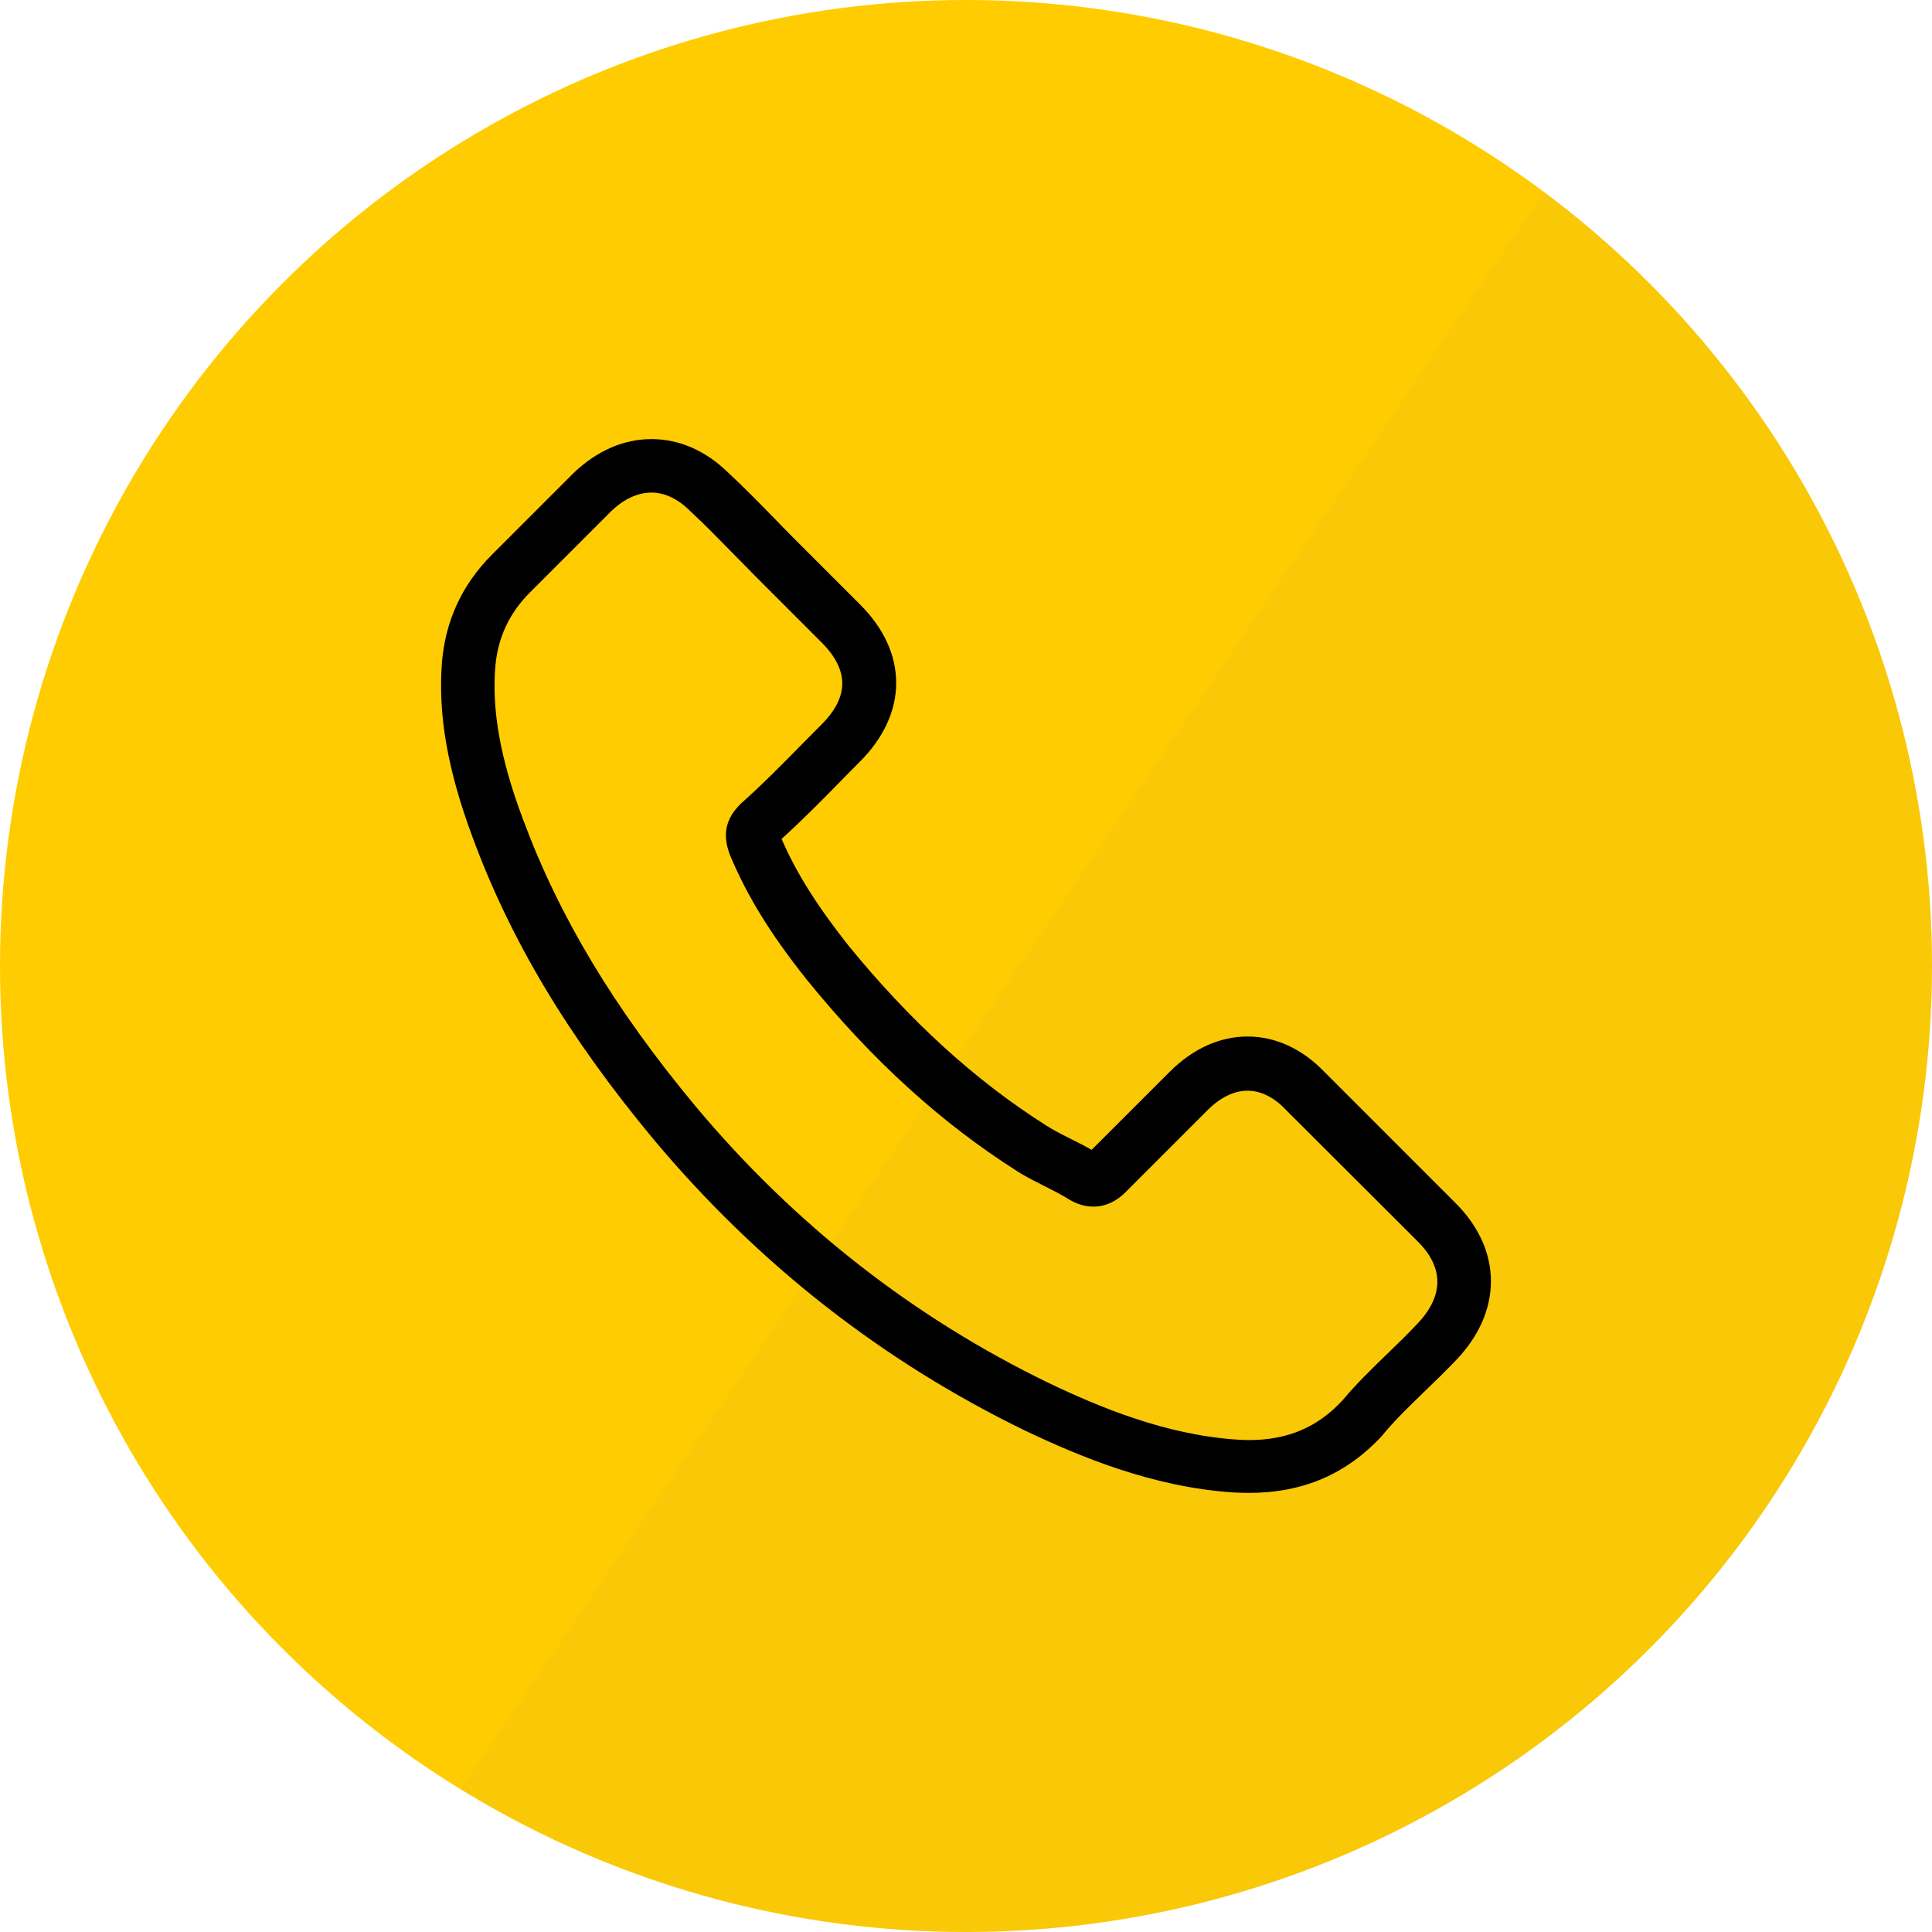
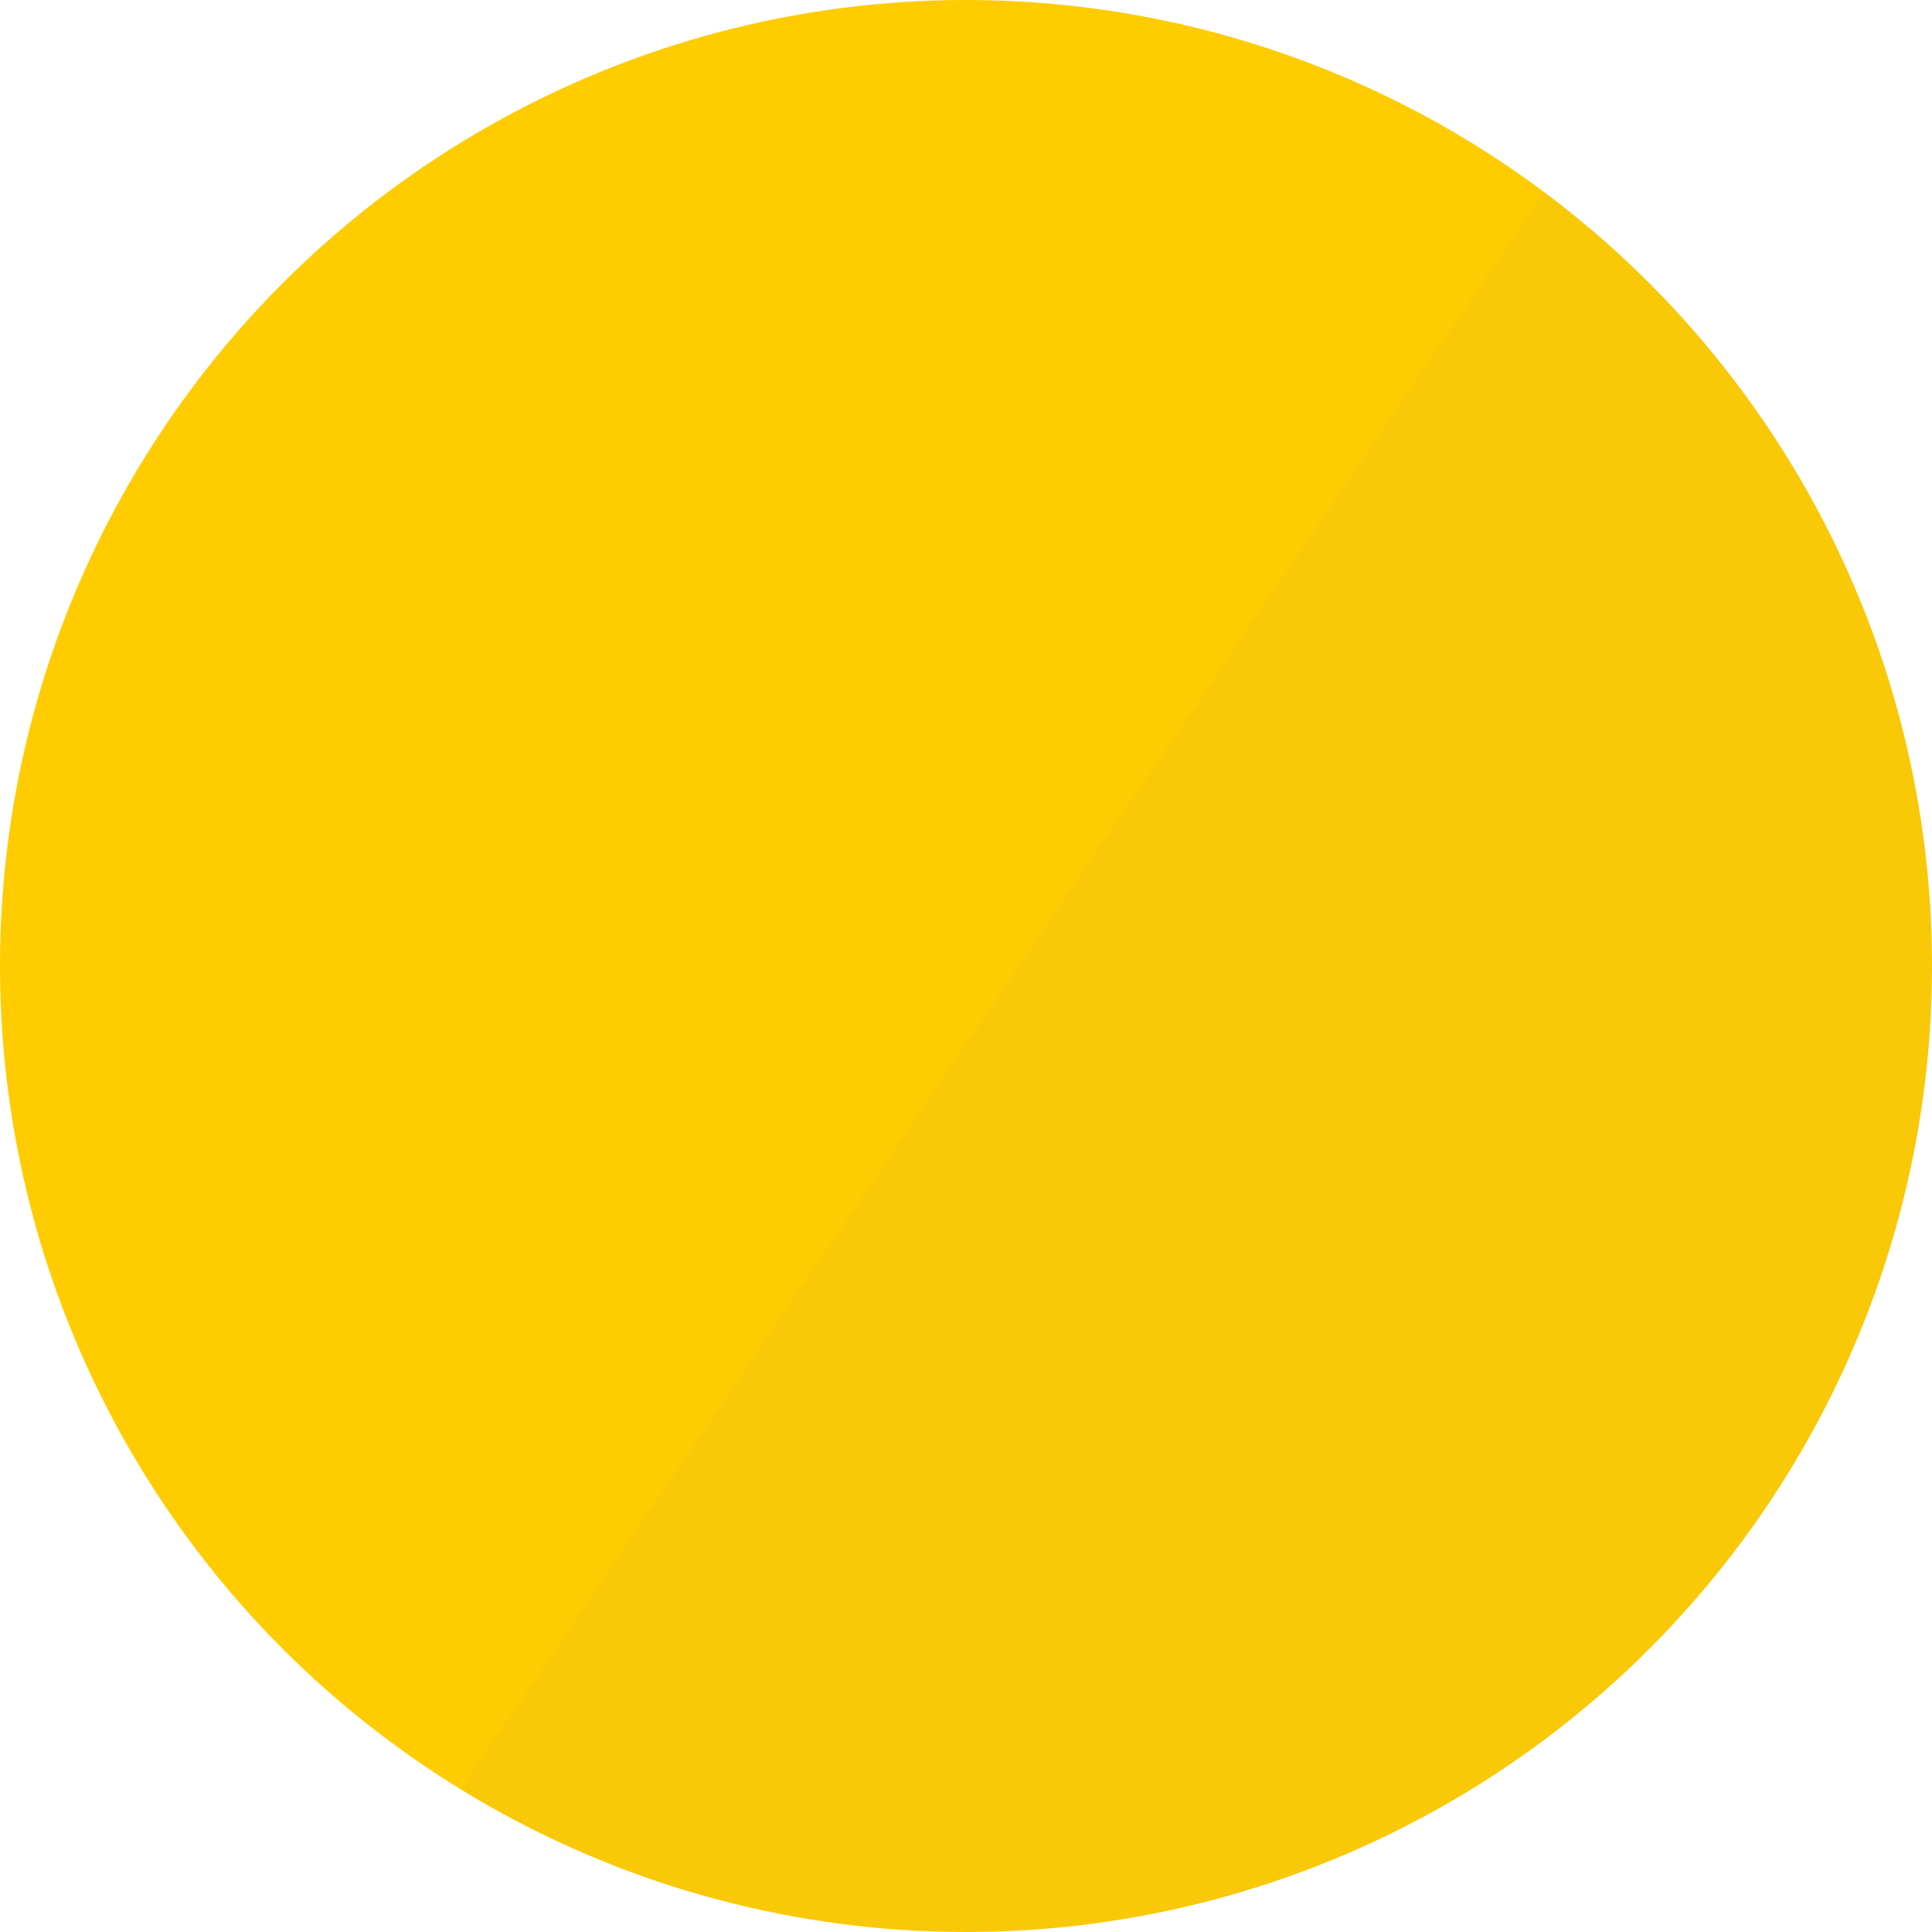
<svg xmlns="http://www.w3.org/2000/svg" width="44" height="44" viewBox="0 0 44 44" fill="none">
  <circle cx="22" cy="22" r="21.5" fill="url(#paint0_linear_400_23)" stroke="url(#paint1_linear_400_23)" />
-   <path d="M14.89 25.954C17.258 28.783 20.107 31.011 23.36 32.588C24.598 33.175 26.254 33.871 28.099 33.99C28.213 33.995 28.323 34 28.437 34C29.675 34 30.67 33.572 31.481 32.692C31.485 32.687 31.495 32.677 31.5 32.667C31.789 32.319 32.117 32.006 32.46 31.673C32.694 31.449 32.933 31.215 33.161 30.976C34.221 29.872 34.221 28.47 33.151 27.401L30.163 24.412C29.655 23.885 29.049 23.606 28.412 23.606C27.776 23.606 27.164 23.885 26.642 24.407L24.861 26.187C24.697 26.093 24.528 26.008 24.369 25.929C24.17 25.829 23.986 25.735 23.822 25.63C22.201 24.601 20.729 23.258 19.321 21.532C18.61 20.632 18.133 19.877 17.8 19.106C18.267 18.683 18.705 18.24 19.128 17.808C19.277 17.654 19.431 17.499 19.585 17.345C20.122 16.808 20.41 16.186 20.41 15.555C20.41 14.923 20.127 14.302 19.585 13.765L18.103 12.283C17.929 12.109 17.765 11.94 17.596 11.765C17.267 11.427 16.924 11.079 16.586 10.766C16.074 10.264 15.472 10 14.836 10C14.204 10 13.597 10.264 13.065 10.771L11.205 12.631C10.529 13.307 10.146 14.128 10.066 15.078C9.972 16.266 10.191 17.529 10.758 19.056C11.628 21.418 12.941 23.611 14.89 25.954ZM11.28 15.182C11.34 14.521 11.593 13.969 12.071 13.491L13.921 11.641C14.209 11.363 14.527 11.218 14.836 11.218C15.139 11.218 15.447 11.363 15.731 11.651C16.064 11.959 16.377 12.283 16.715 12.626C16.885 12.8 17.059 12.974 17.233 13.153L18.715 14.635C19.023 14.943 19.182 15.257 19.182 15.565C19.182 15.873 19.023 16.186 18.715 16.495C18.561 16.649 18.406 16.808 18.252 16.962C17.79 17.43 17.357 17.872 16.88 18.295C16.87 18.305 16.865 18.31 16.855 18.32C16.442 18.733 16.507 19.126 16.606 19.424C16.611 19.439 16.616 19.449 16.621 19.464C17.004 20.384 17.536 21.259 18.367 22.303C19.858 24.143 21.43 25.571 23.161 26.67C23.375 26.809 23.603 26.918 23.817 27.028C24.016 27.127 24.2 27.222 24.364 27.326C24.384 27.336 24.399 27.346 24.419 27.356C24.583 27.441 24.742 27.48 24.901 27.48C25.299 27.48 25.558 27.227 25.642 27.142L27.502 25.282C27.791 24.994 28.104 24.84 28.412 24.84C28.79 24.84 29.099 25.073 29.292 25.282L32.291 28.276C32.888 28.873 32.883 29.519 32.276 30.151C32.067 30.375 31.849 30.588 31.615 30.812C31.267 31.15 30.904 31.498 30.576 31.891C30.004 32.508 29.322 32.797 28.442 32.797C28.358 32.797 28.268 32.791 28.183 32.787C26.552 32.682 25.035 32.046 23.897 31.503C20.803 30.007 18.088 27.883 15.835 25.188C13.98 22.955 12.732 20.876 11.907 18.648C11.394 17.281 11.2 16.181 11.28 15.182Z" fill="black" />
  <defs>
    <linearGradient id="paint0_linear_400_23" x1="19.838" y1="-1.0877e-06" x2="44.141" y2="16.483" gradientUnits="userSpaceOnUse">
      <stop offset="0.515" stop-color="#FFCC01" />
      <stop offset="0.516" stop-color="#F9C807" />
    </linearGradient>
    <linearGradient id="paint1_linear_400_23" x1="19.838" y1="-1.0877e-06" x2="44.141" y2="16.483" gradientUnits="userSpaceOnUse">
      <stop offset="0.515" stop-color="#FFCC01" />
      <stop offset="0.516" stop-color="#F9C807" />
    </linearGradient>
  </defs>
</svg>